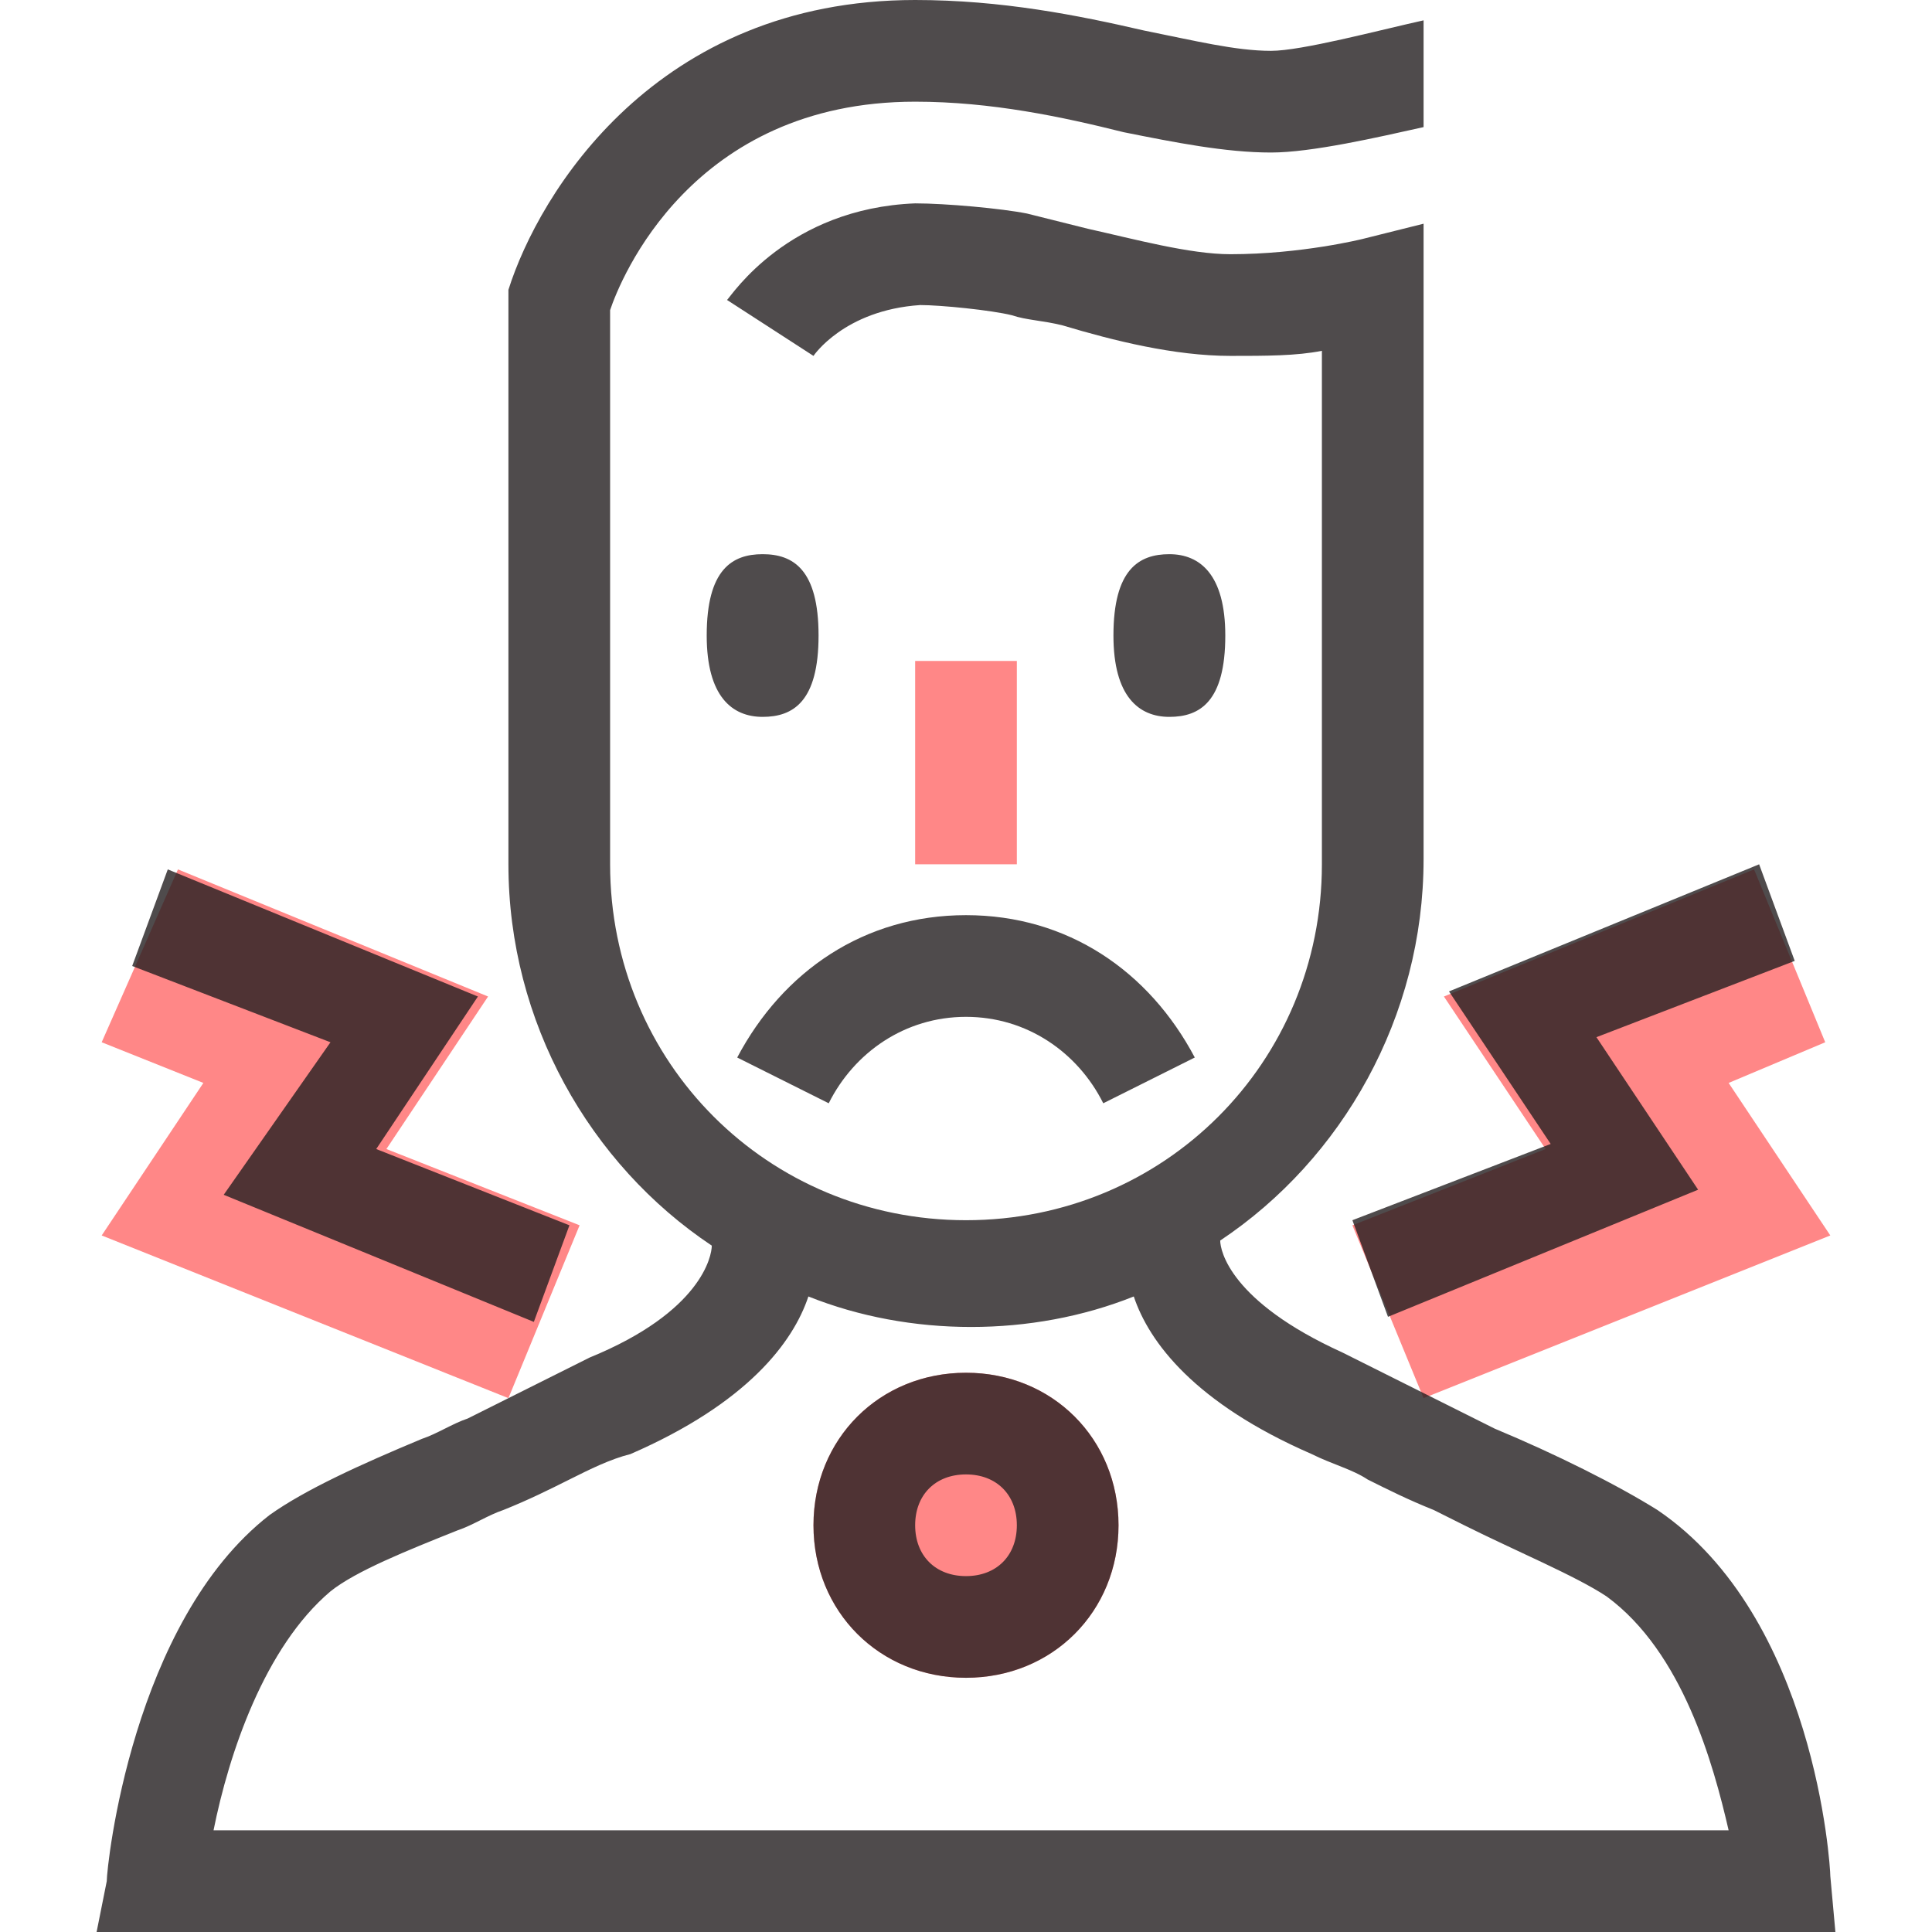
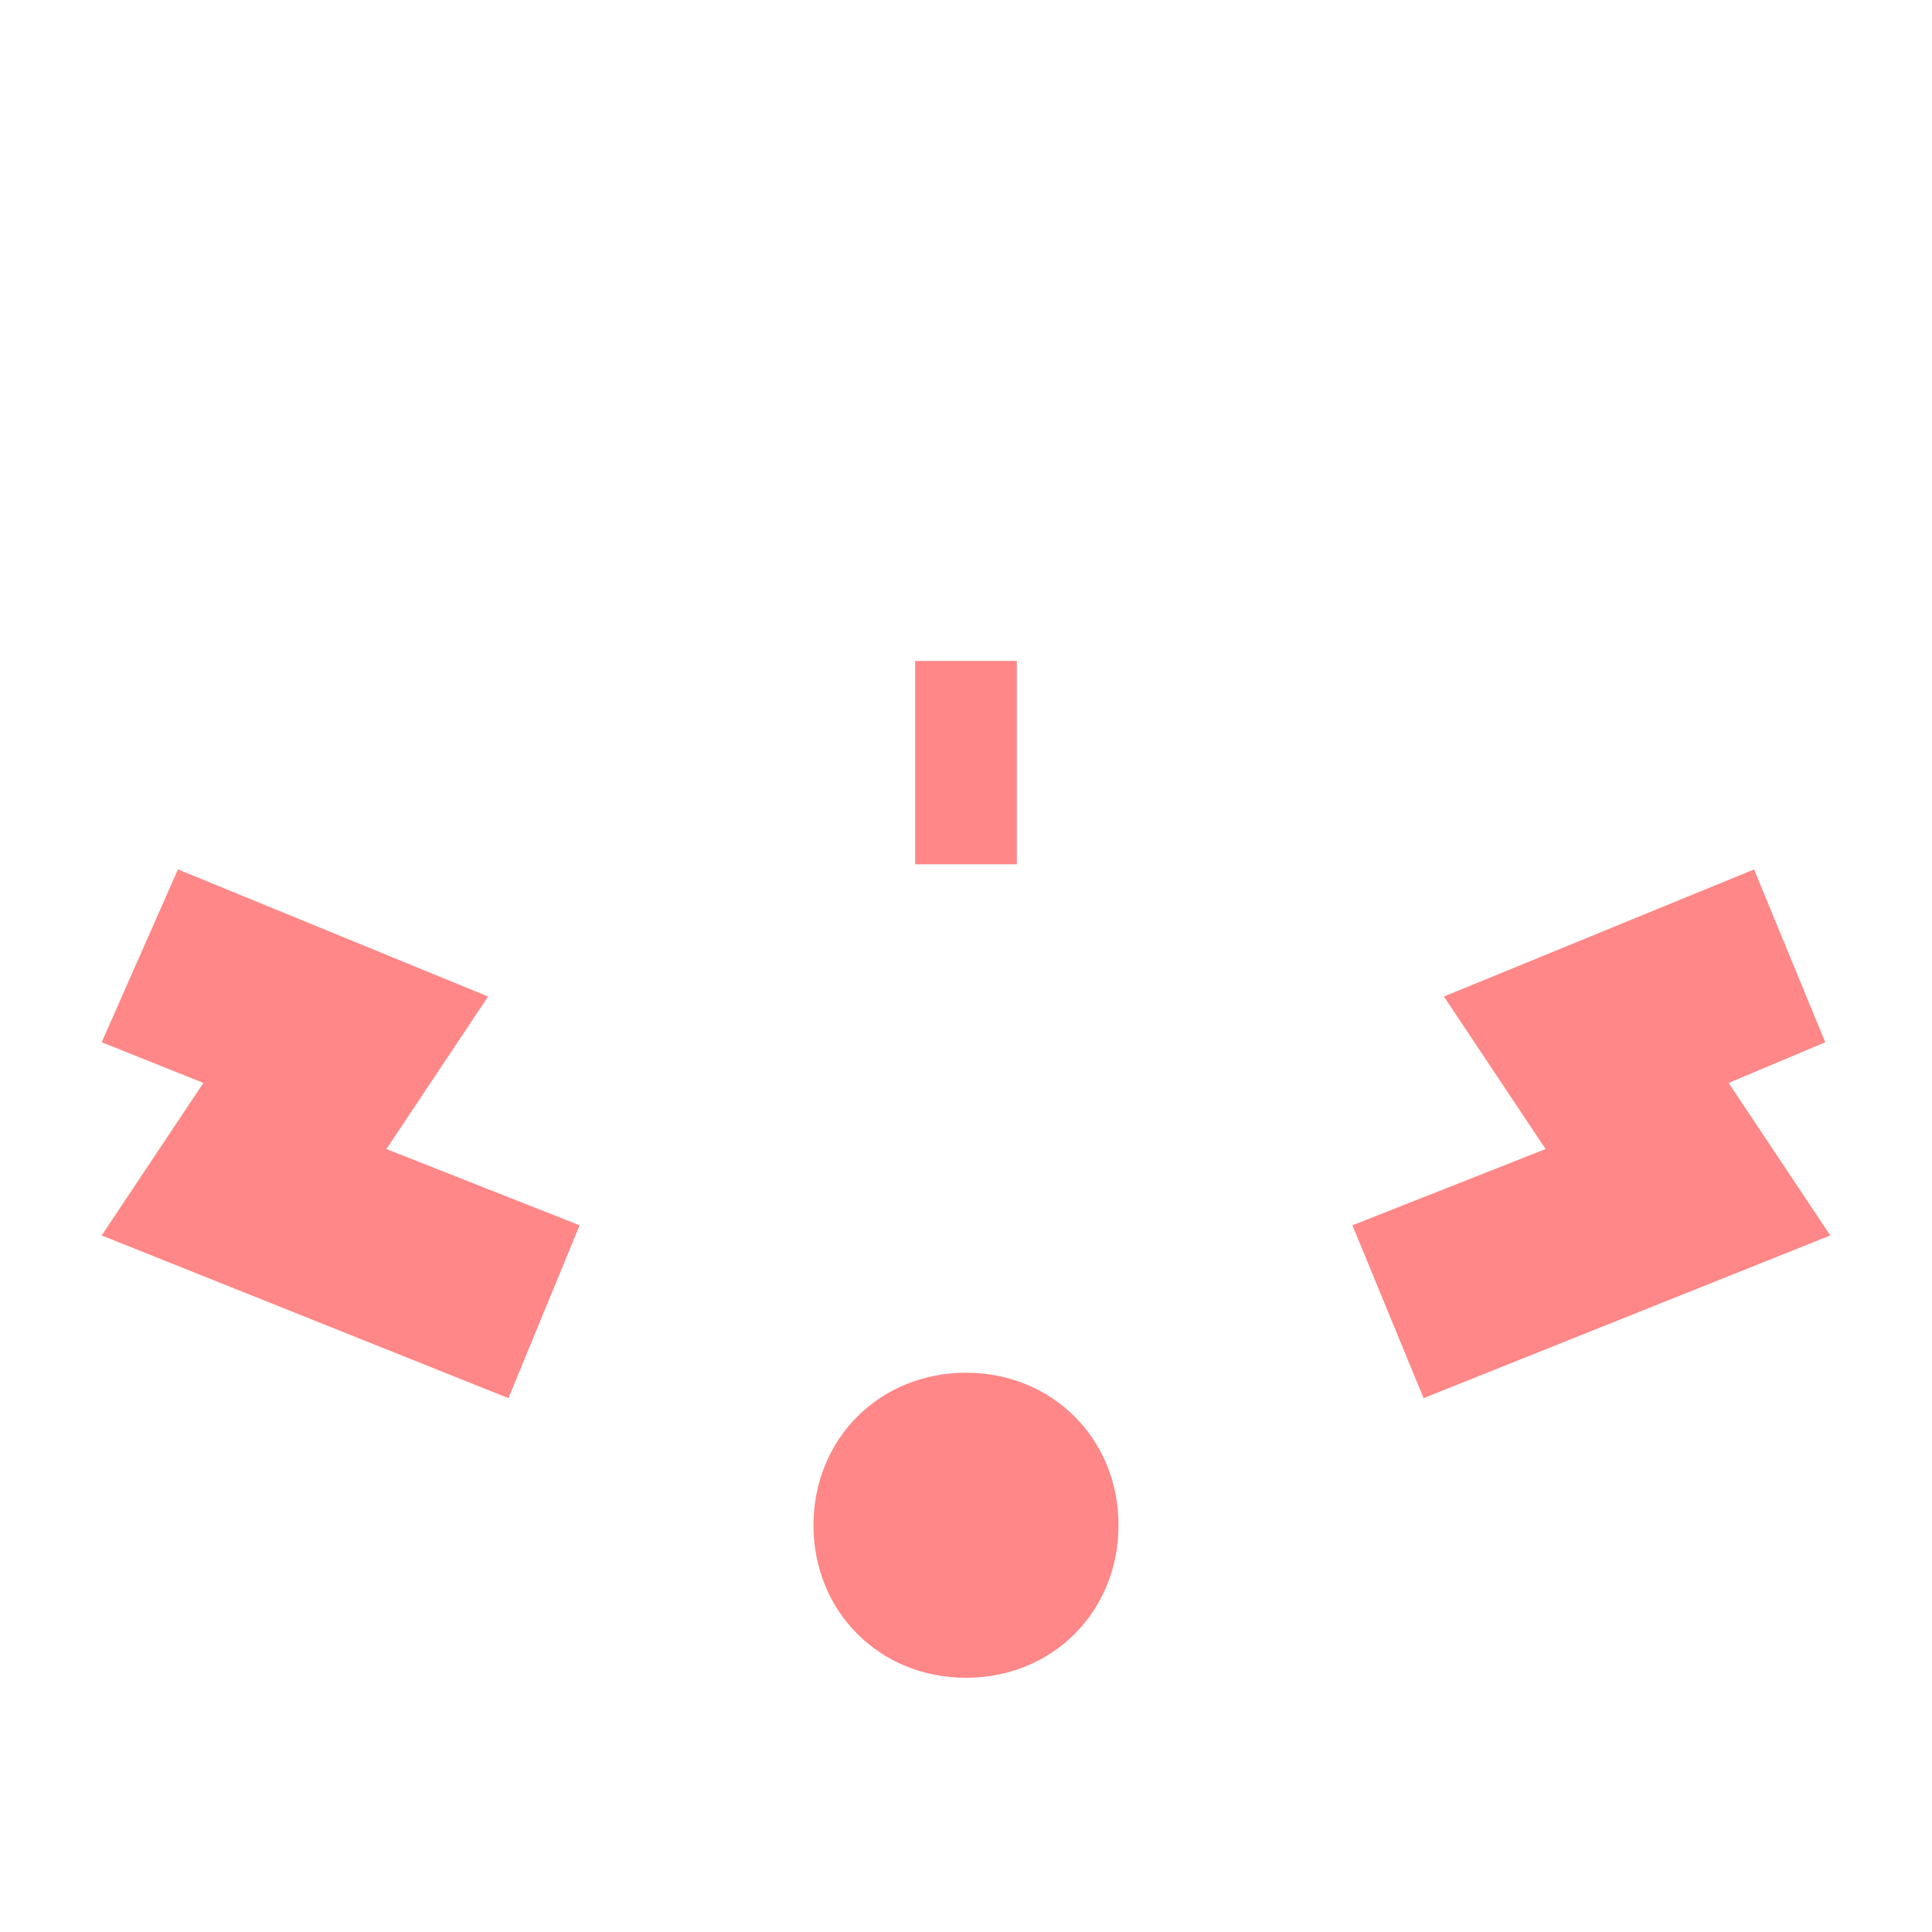
<svg xmlns="http://www.w3.org/2000/svg" version="1.1" id="Capa_1" x="0px" y="0px" viewBox="0 0 38 38" enable-background="new 0 0 38 38" xml:space="preserve">
  <path id="shock_x5F_color" fill="#FF8787" d="M28,27.5l-1.4-3.4l3.8-1.5l-2-3l6.1-2.5l1.4,3.4l-1.9,0.8l2,3L28,27.5z M11.4,24.1  l-3.8-1.5l2-3l-6.1-2.5L2,20.5l2,0.8l-2,3l8,3.2L11.4,24.1z M20,13h-2v4h2V13z M22,30c0,1.7-1.3,3-3,3s-3-1.3-3-3s1.3-3,3-3  S22,28.3,22,30z" />
-   <path opacity="0.8" fill="#231F20" d="M36,36.9c0-0.2-0.3-5.1-3.4-7.2c-0.8-0.5-2-1.1-3.2-1.6l-0.6-0.3c-0.4-0.2-0.8-0.4-1.2-0.6  c-0.4-0.2-0.8-0.4-1.2-0.6c-2.2-1-2.4-2-2.4-2.2c2.4-1.6,4-4.4,4-7.5l0-12.5l-1.2,0.3c0,0-1.2,0.3-2.6,0.3c-0.8,0-1.9-0.3-2.8-0.5  c-0.4-0.1-0.8-0.2-1.2-0.3C19.7,4.1,18.6,4,18,4c-2.5,0.1-3.6,1.8-3.7,1.9L16,7c0,0,0.6-0.9,2.1-1c0.4,0,1.4,0.1,1.8,0.2  c0.3,0.1,0.6,0.1,1,0.2c1,0.3,2.2,0.6,3.3,0.6c0.7,0,1.3,0,1.8-0.1V17c0,3.9-3.1,7-7,7c-3.9,0-7-3.1-7-7V6.1C12.2,5.5,13.6,2,18,2  c1.5,0,2.9,0.3,4.1,0.6c1,0.2,2,0.4,2.9,0.4c0.8,0,2.1-0.3,3-0.5V0.4C27.1,0.6,25.6,1,25,1c-0.7,0-1.5-0.2-2.5-0.4  C21.2,0.3,19.7,0,18,0c-5.1,0-7.4,3.8-8,5.7L10,17c0,3.1,1.6,5.9,4,7.5c0,0.2-0.2,1.3-2.4,2.2c-0.4,0.2-0.8,0.4-1.2,0.6  c-0.4,0.2-0.8,0.4-1.2,0.6c-0.3,0.1-0.6,0.3-0.9,0.4c-1.2,0.5-2.3,1-3,1.5c-2.7,2.1-3.2,6.9-3.2,7.2L1.9,38H19h17.1L36,36.9z M19,36  H4.2c0.3-1.5,1-3.6,2.3-4.7C7,30.9,8,30.5,9,30.1c0.3-0.1,0.6-0.3,0.9-0.4c0.5-0.2,0.9-0.4,1.3-0.6c0.4-0.2,0.8-0.4,1.2-0.5  c2.3-1,3.2-2.2,3.5-3.1c1,0.4,2.1,0.6,3.2,0.6c1.1,0,2.2-0.2,3.2-0.6c0.3,0.9,1.2,2.1,3.5,3.1c0.4,0.2,0.8,0.3,1.1,0.5  c0.4,0.2,0.8,0.4,1.3,0.6l0.6,0.3c1,0.5,2.2,1,2.8,1.4c1.5,1.1,2.1,3.3,2.4,4.6H19z M19,18c2,0,3.6,1.1,4.5,2.8l-1.8,0.9  c-0.5-1-1.5-1.7-2.7-1.7c-1.2,0-2.2,0.7-2.7,1.7l-1.8-0.9C15.4,19.1,17,18,19,18z M23,14.1c-0.6,0-1.1-0.4-1.1-1.6  c0-1.3,0.5-1.6,1.1-1.6s1.1,0.4,1.1,1.6C24.1,13.8,23.6,14.1,23,14.1z M16.1,12.5c0,1.3-0.5,1.6-1.1,1.6s-1.1-0.4-1.1-1.6  c0-1.3,0.5-1.6,1.1-1.6S16.1,11.2,16.1,12.5z M19,27c-1.7,0-3,1.3-3,3s1.3,3,3,3s3-1.3,3-3S20.7,27,19,27z M19,31c-0.6,0-1-0.4-1-1  s0.4-1,1-1s1,0.4,1,1S19.6,31,19,31z M30.5,22.5l-2-3l6.1-2.5l0.7,1.9l-3.9,1.5l2,3l-6.1,2.5l-0.7-1.9L30.5,22.5z M6.5,20.5  l-3.9-1.5l0.7-1.9l6.1,2.5l-2,3l3.8,1.5l-0.7,1.9l-6.1-2.5L6.5,20.5z" />
</svg>